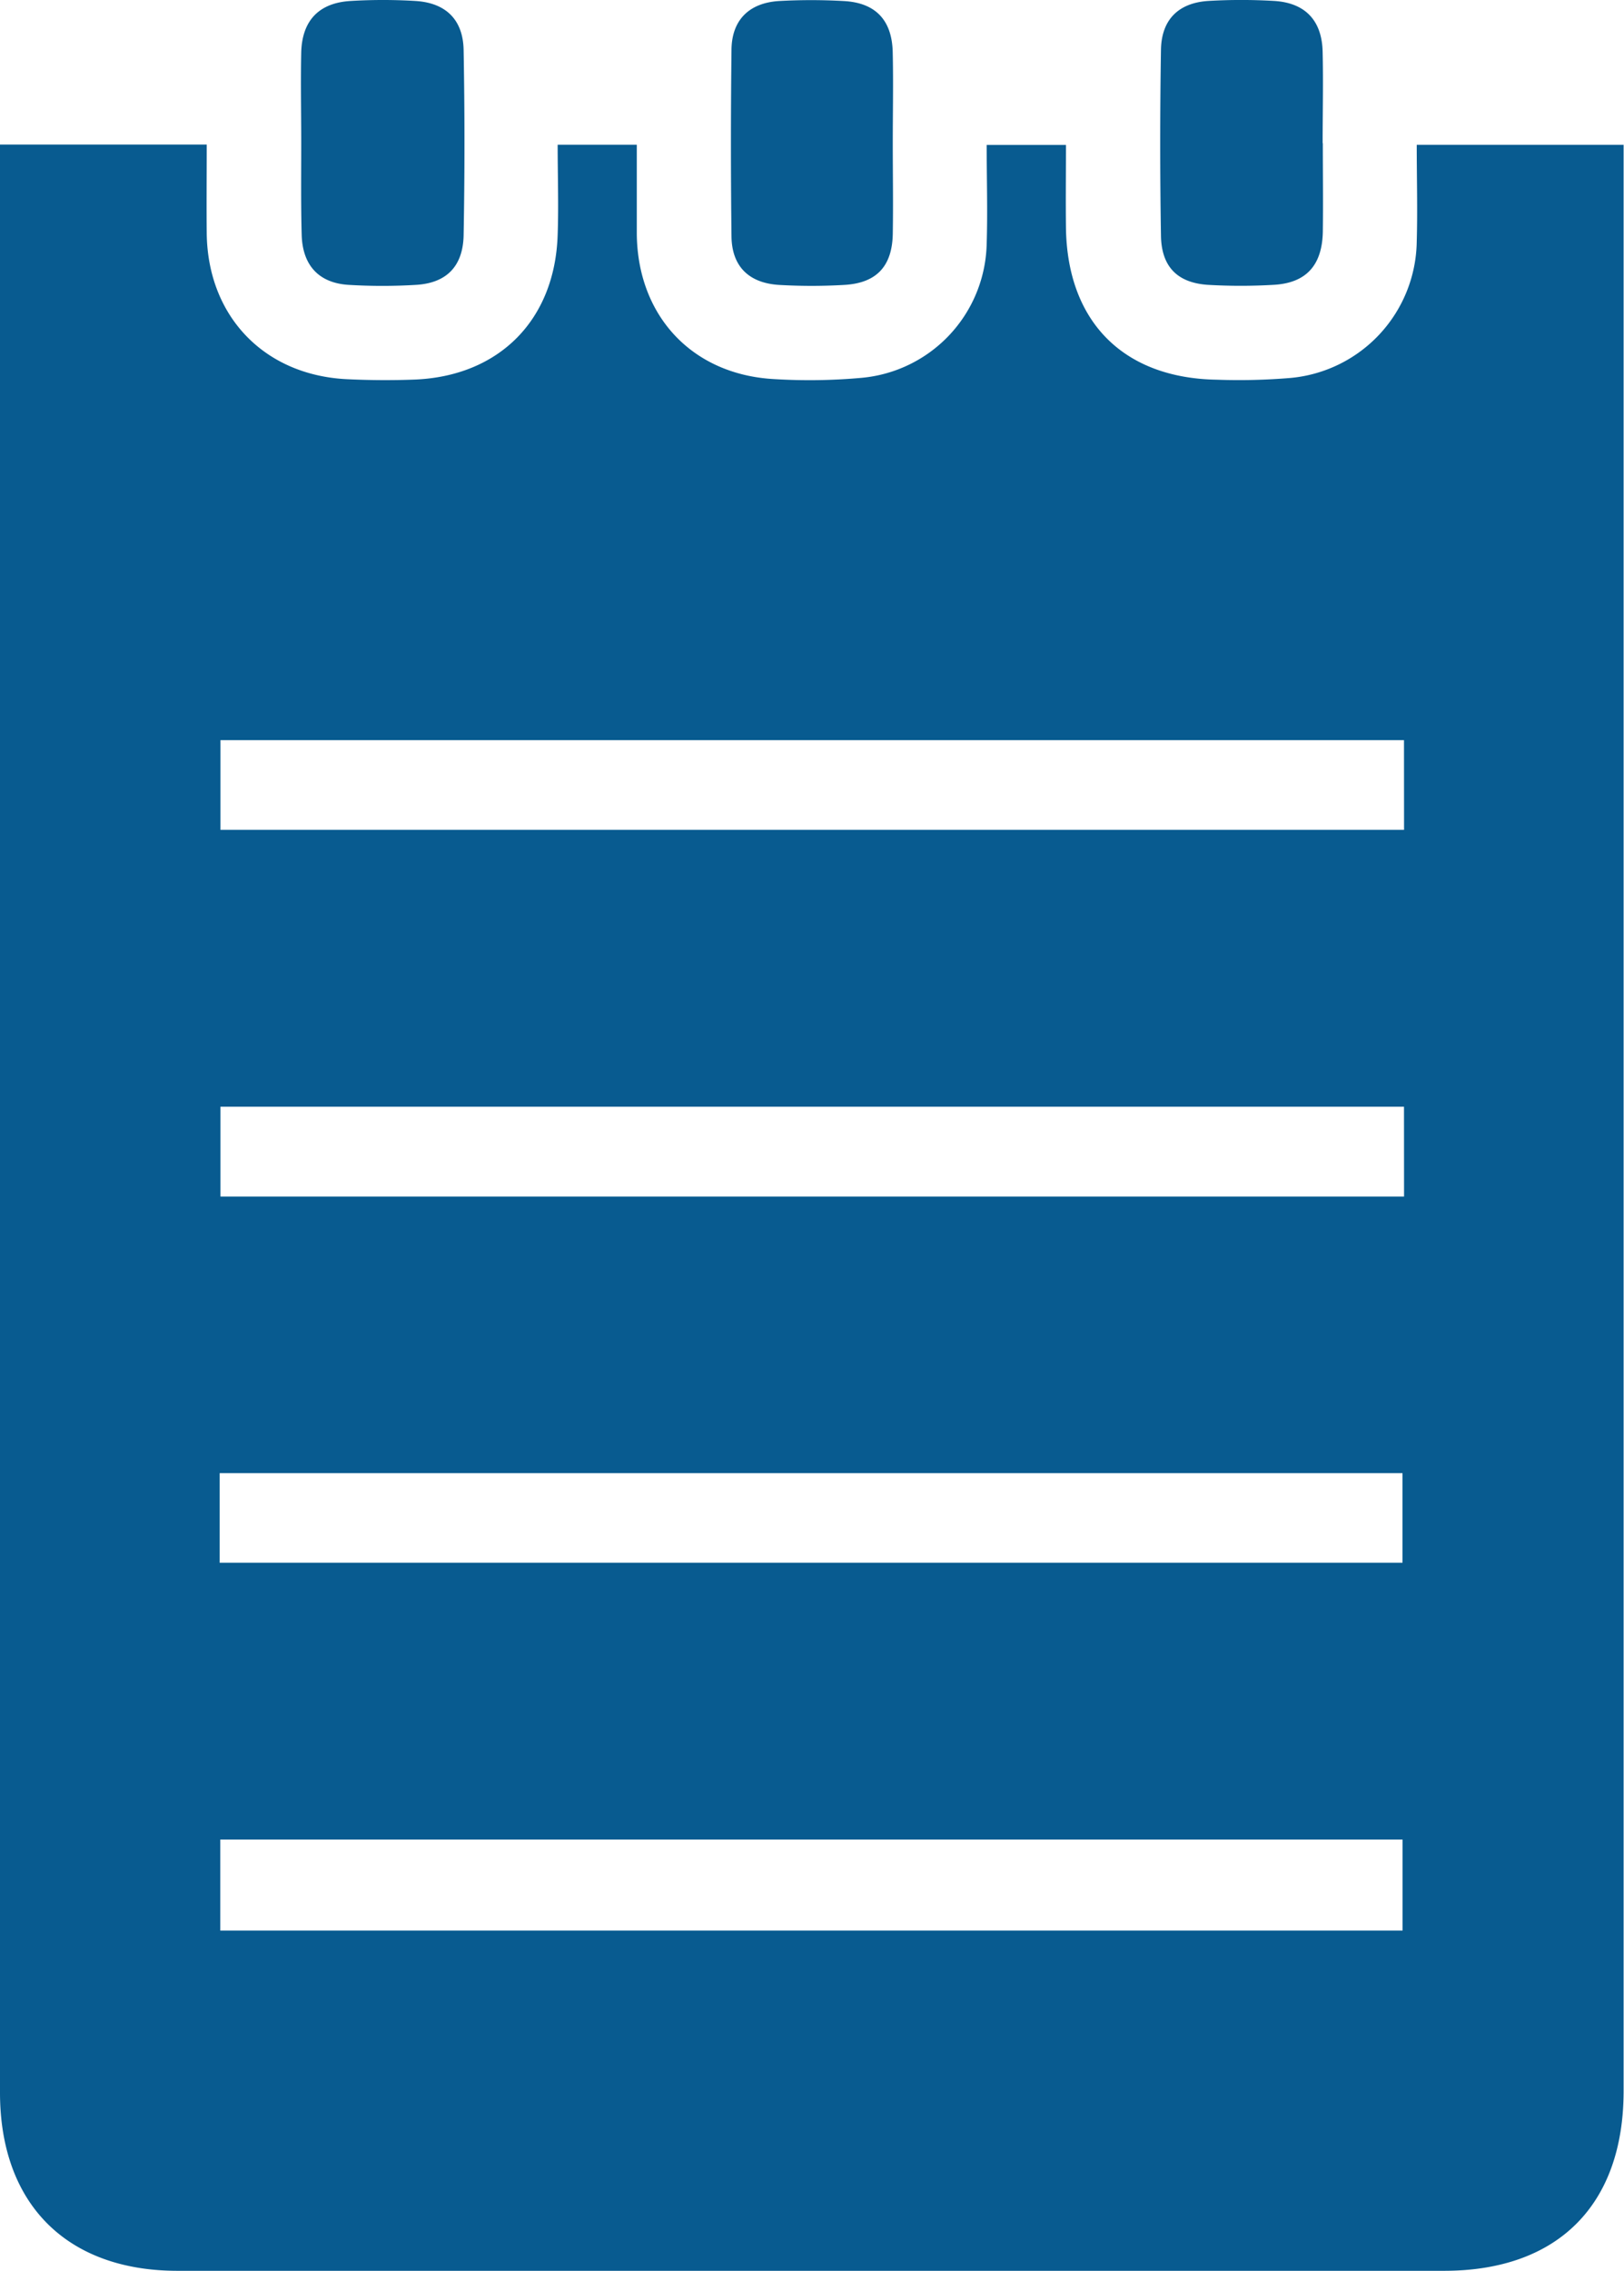
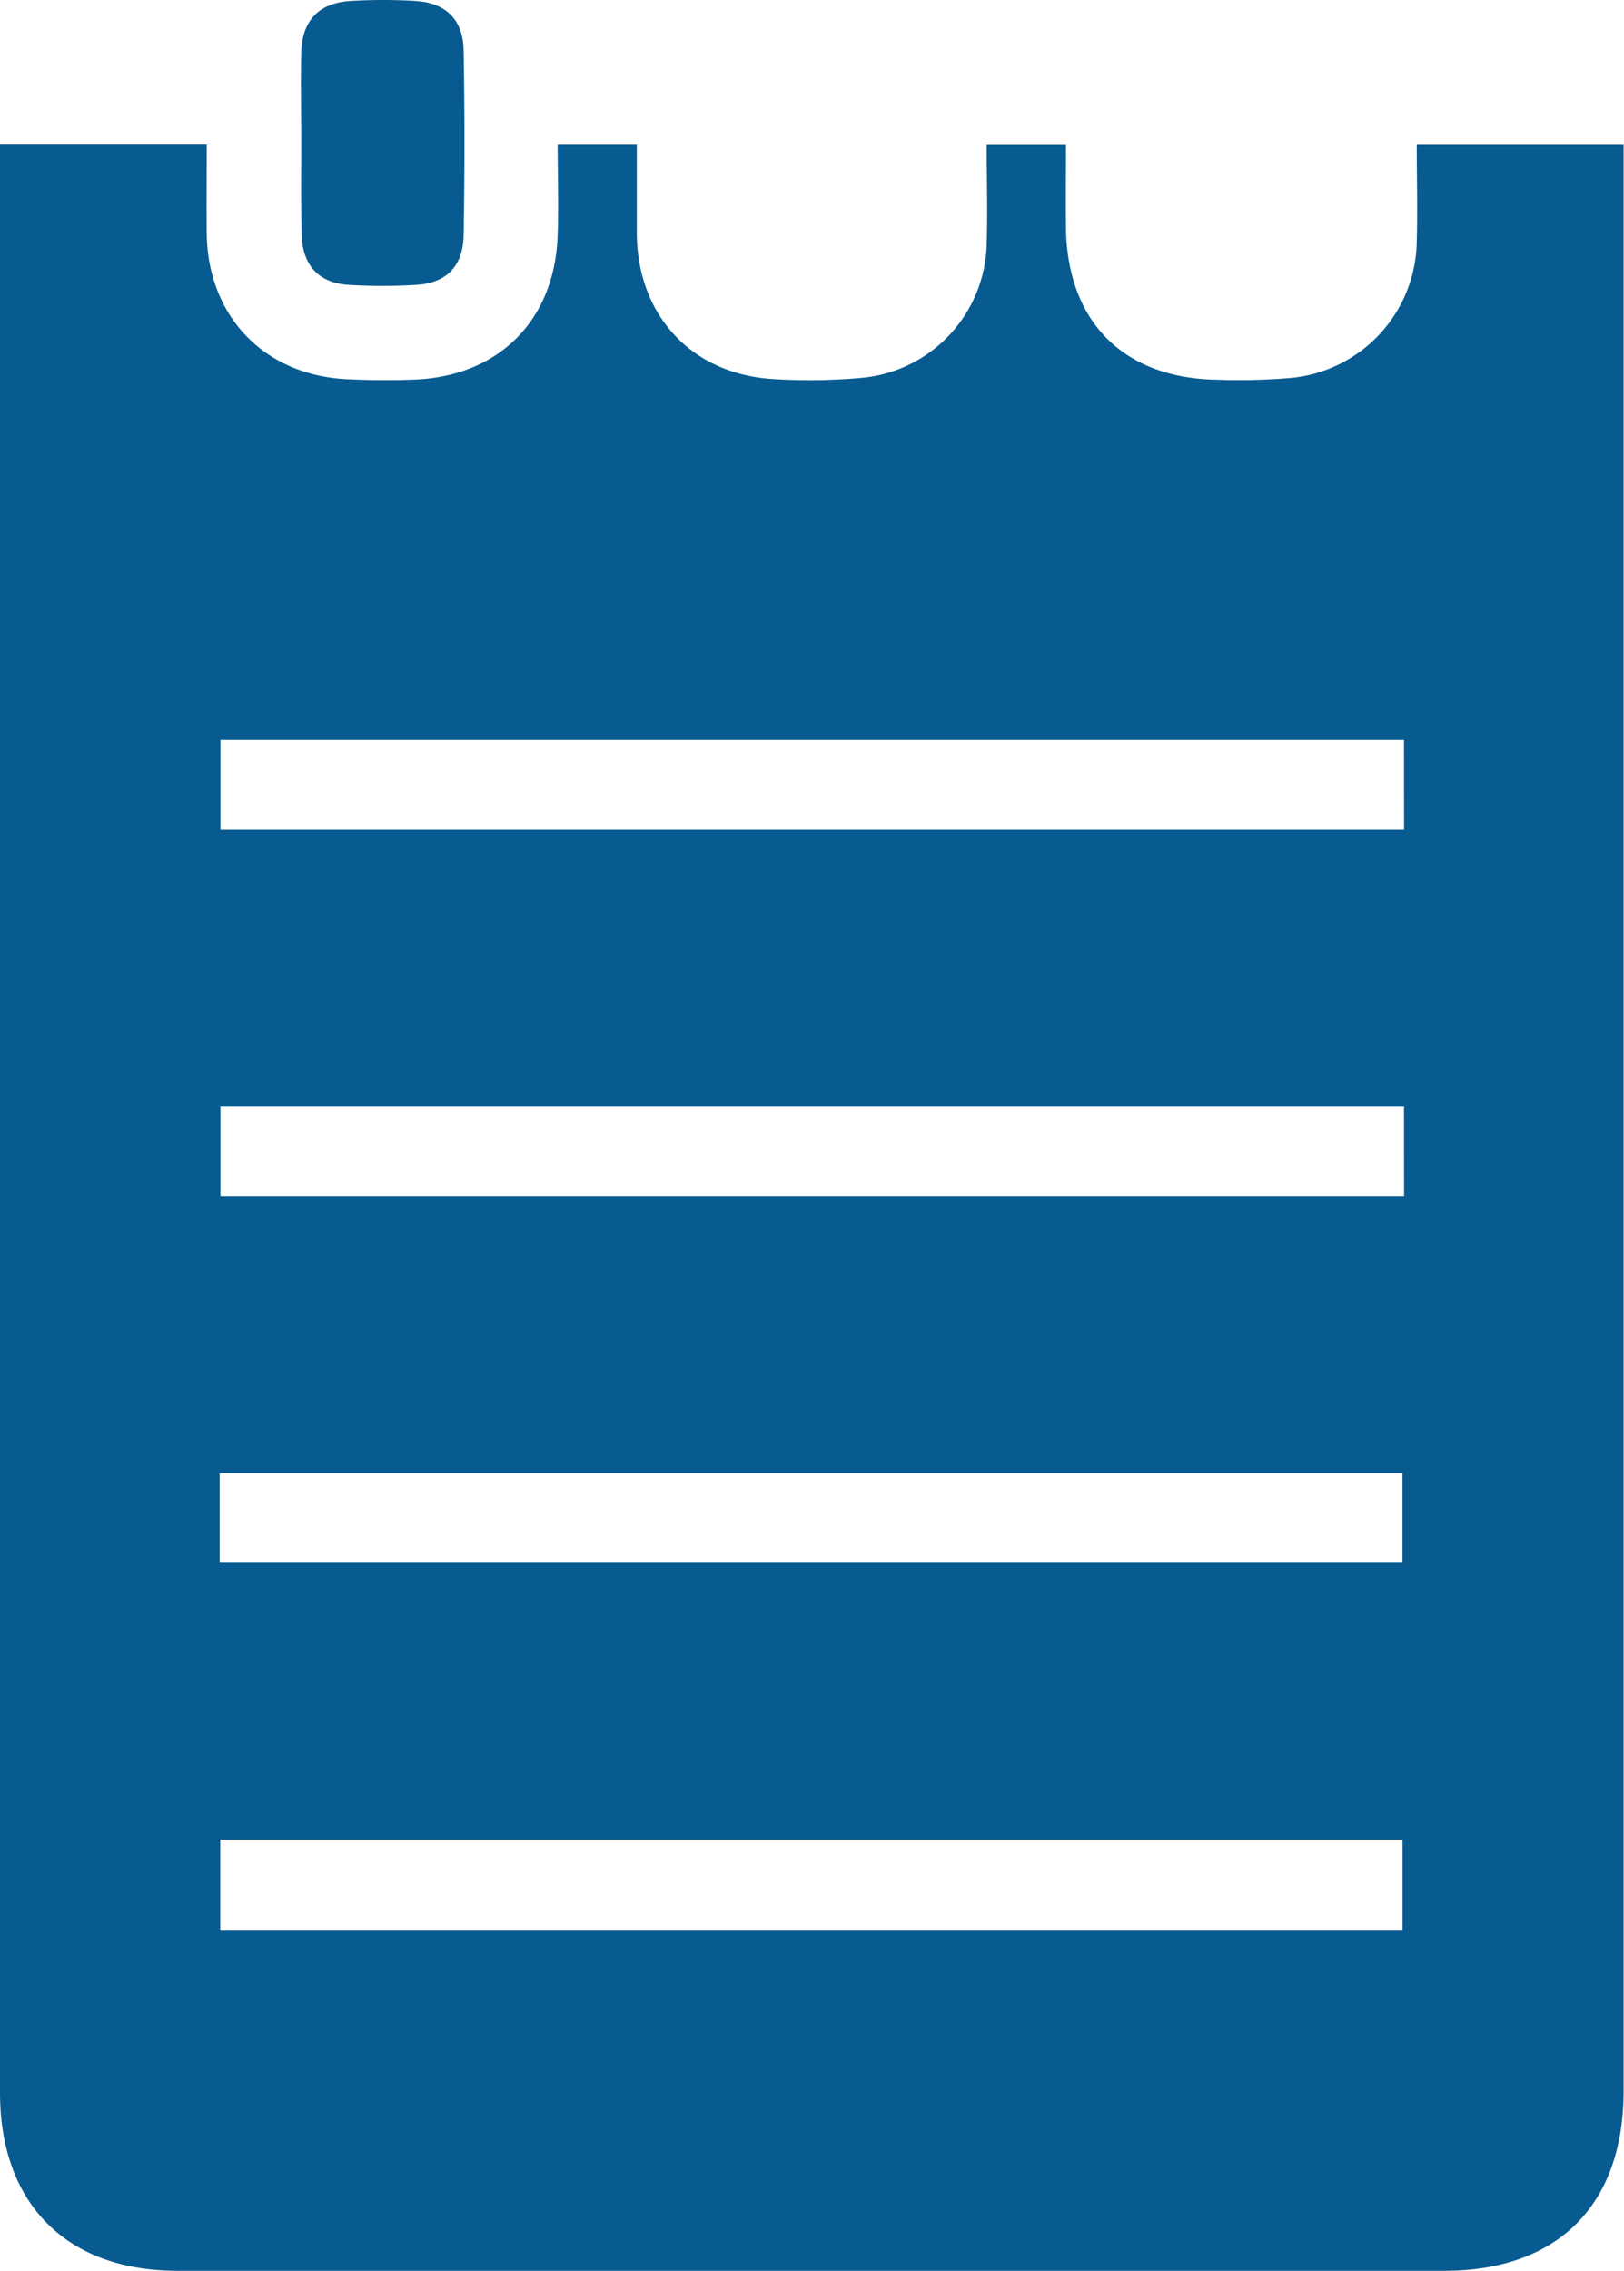
<svg xmlns="http://www.w3.org/2000/svg" viewBox="0 0 249.72 349.13">
  <defs>
    <style>.cls-1{fill:#085b90;}</style>
  </defs>
  <title>Asset 2</title>
  <g id="Layer_2" data-name="Layer 2">
    <g id="Layer_1-2" data-name="Layer 1">
      <path class="cls-1" d="M0,22.22H31.79c0,4.78-.05,9.29,0,13.79C32,48.65,40.63,57.66,53.31,58.29c3.48.17,7,.19,10.44.06,13-.52,21.6-9.16,22-22.27.16-4.5,0-9,0-13.83H97.92c0,4.77,0,9.27,0,13.76.14,12.56,8.5,21.53,21,22.26a89.47,89.47,0,0,0,13.6-.19,21.15,21.15,0,0,0,19.2-20.62c.16-5,0-9.92,0-15.18h12.19c0,4.36-.05,8.55,0,12.73.2,14.44,8.82,23.13,23.21,23.36a95.15,95.15,0,0,0,11.33-.27,21.35,21.35,0,0,0,19.4-21c.14-4.83,0-9.67,0-14.84h31.81v4.57q0,147.3,0,294.61c0,17.48-10.08,27.63-27.58,27.64q-97.36,0-194.74,0C10.26,349.1,0,338.79,0,321.68V22.22Zm215.89,91.56H33.9v13.79h182Zm0,56.35H33.9v13.81h182ZM33.78,240.24H215.66V226.46H33.78Zm181.89,56.54v-14H33.87v14Z" />
      <path class="cls-1" d="M46.32,22c0-4.68-.1-9.37,0-14C46.47,3.14,49.06.44,53.9.15a82.91,82.91,0,0,1,10,0c4.64.29,7.3,2.86,7.39,7.53q.26,14.26,0,28.54C71.17,41,68.6,43.51,64,43.79a86.25,86.25,0,0,1-10.42,0c-4.55-.29-7.06-3-7.19-7.68S46.32,26.73,46.32,22Z" />
-       <path class="cls-1" d="M137.28,22c0,4.68.08,9.37,0,14-.11,5-2.56,7.53-7.48,7.8a87.09,87.09,0,0,1-10,0c-4.7-.29-7.28-2.9-7.32-7.5q-.17-14.26,0-28.54c0-4.61,2.64-7.29,7.25-7.6a89.44,89.44,0,0,1,10,0c4.86.25,7.41,2.89,7.54,7.8C137.38,12.6,137.28,17.28,137.28,22Z" />
-       <path class="cls-1" d="M203.41,22c0,4.53.06,9.06,0,13.59-.09,5.21-2.58,7.95-7.64,8.2a87.09,87.09,0,0,1-10,0c-4.71-.3-7.18-2.78-7.25-7.57q-.23-14.26,0-28.54c.07-4.67,2.7-7.26,7.34-7.54a87.27,87.27,0,0,1,10,0c4.83.27,7.42,3,7.52,7.84.11,4.68,0,9.37,0,14.05Z" />
    </g>
  </g>
</svg>